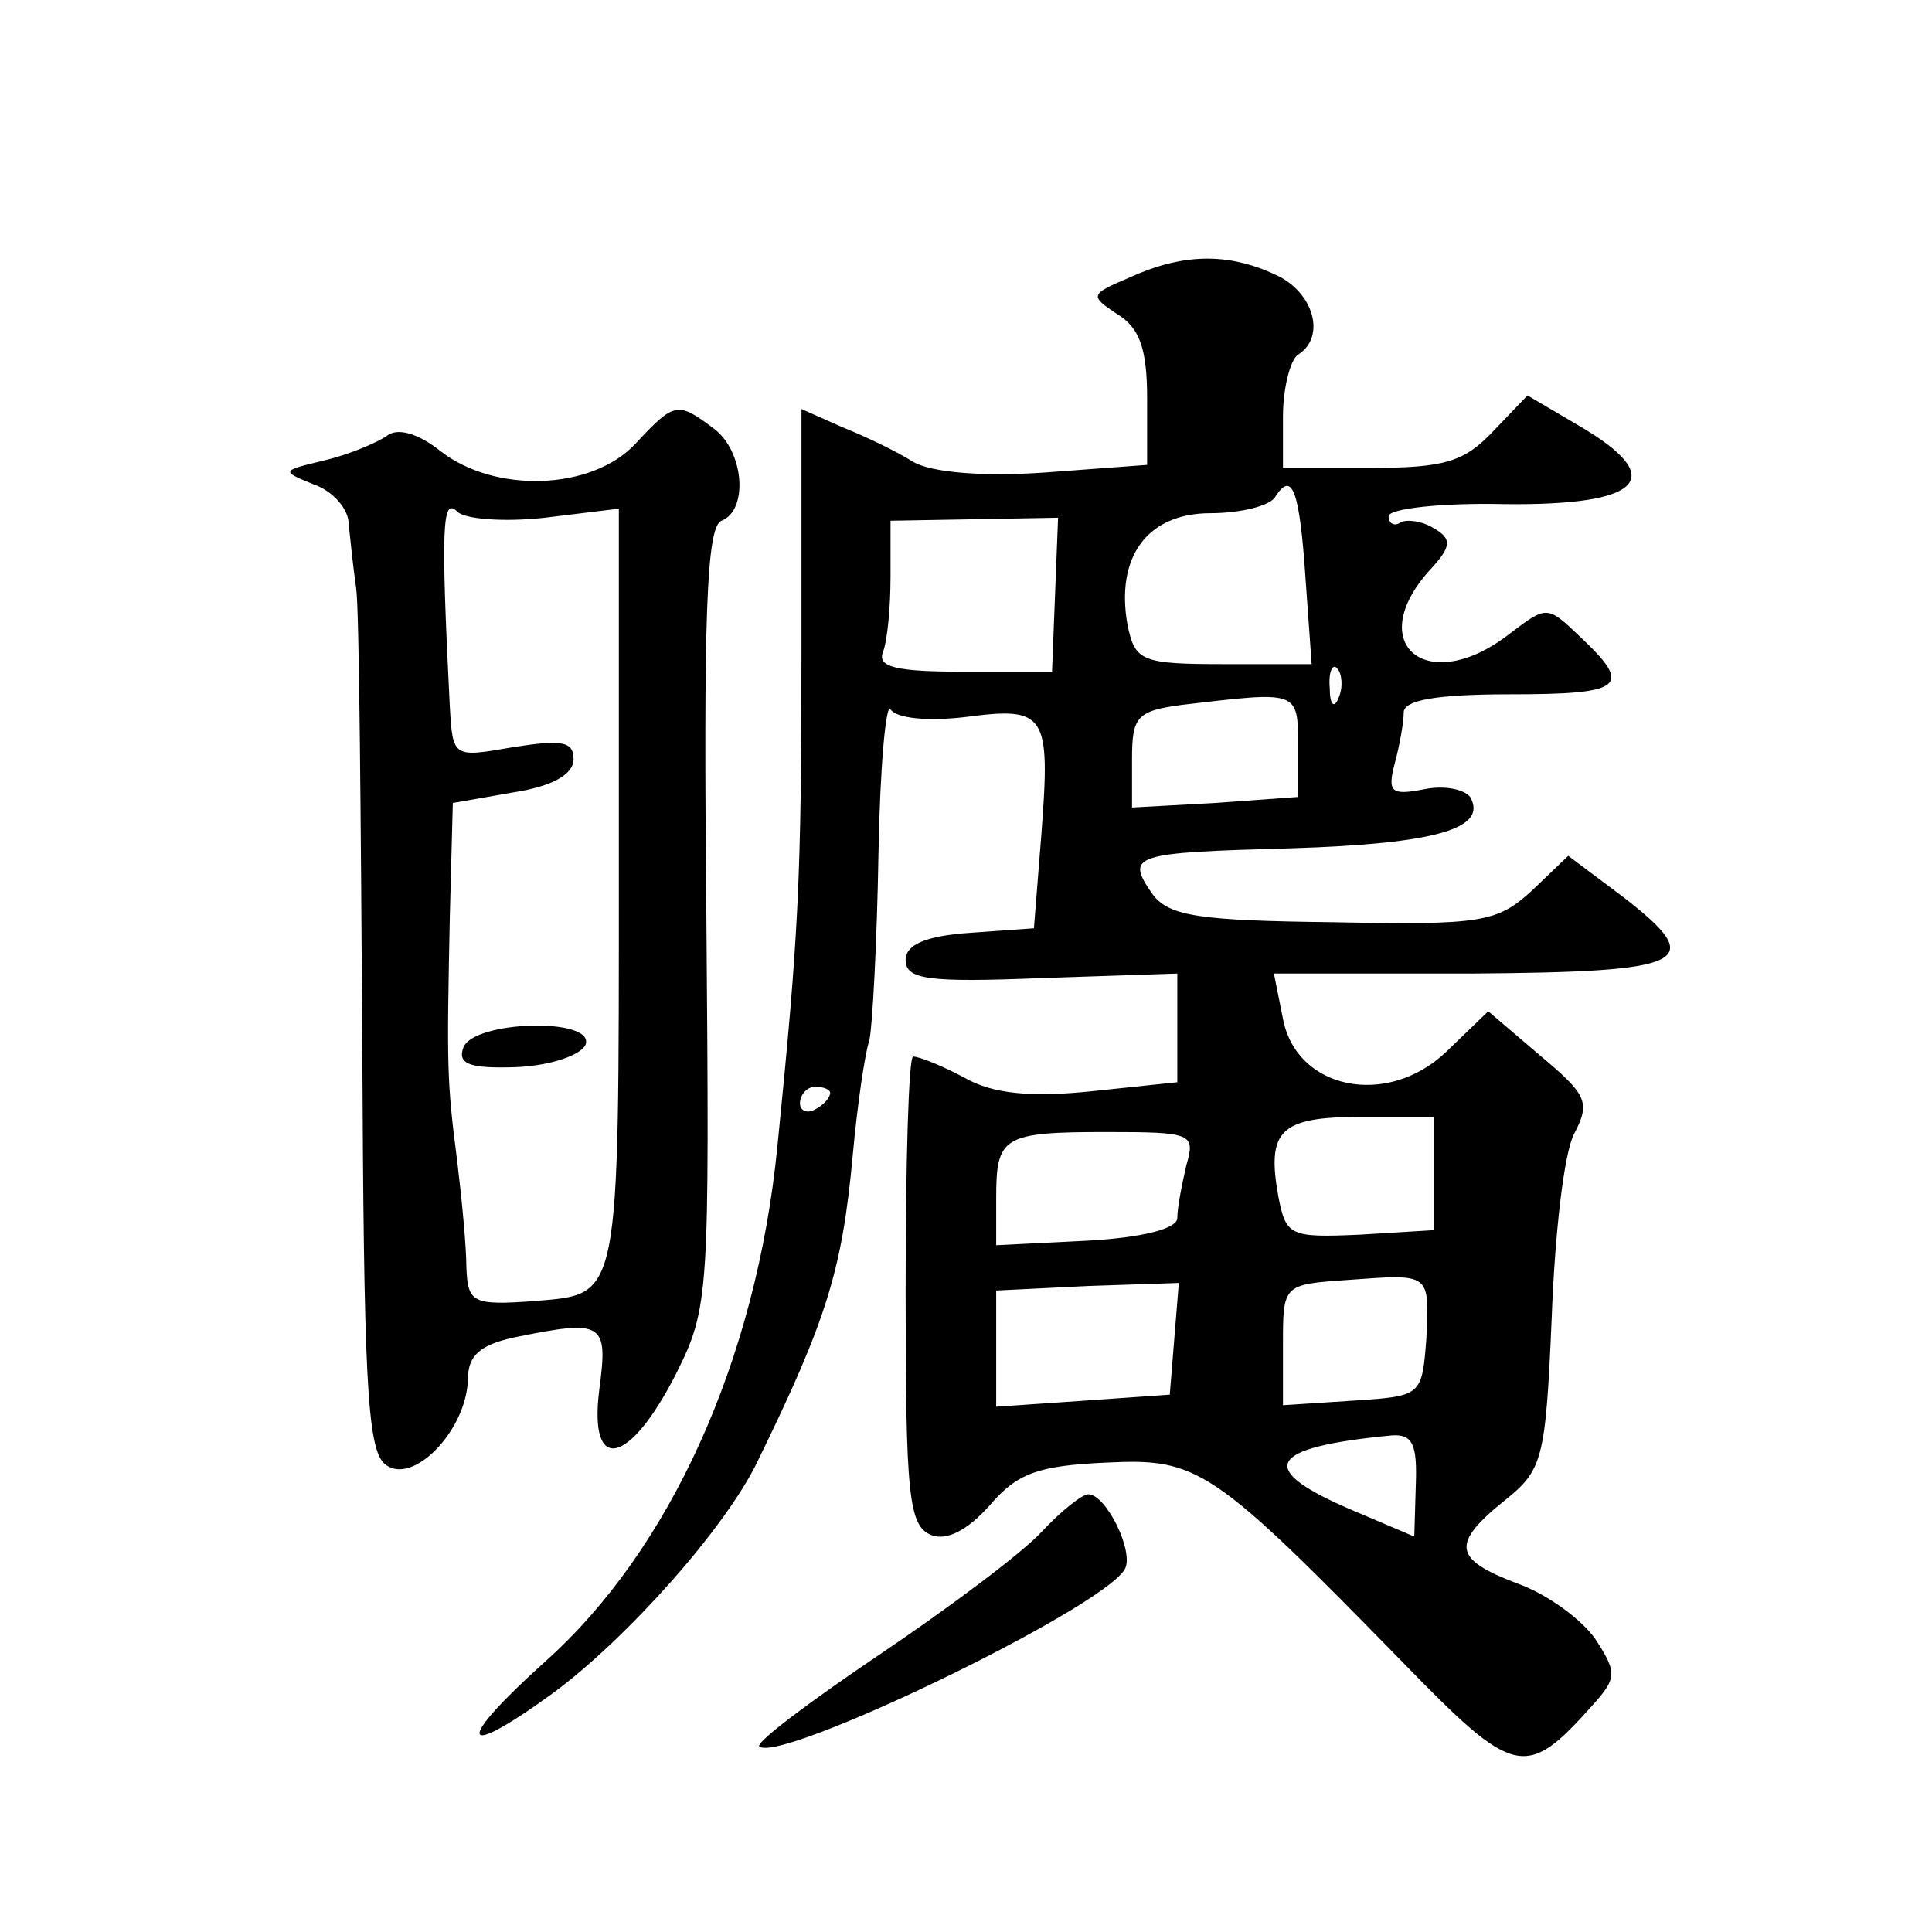
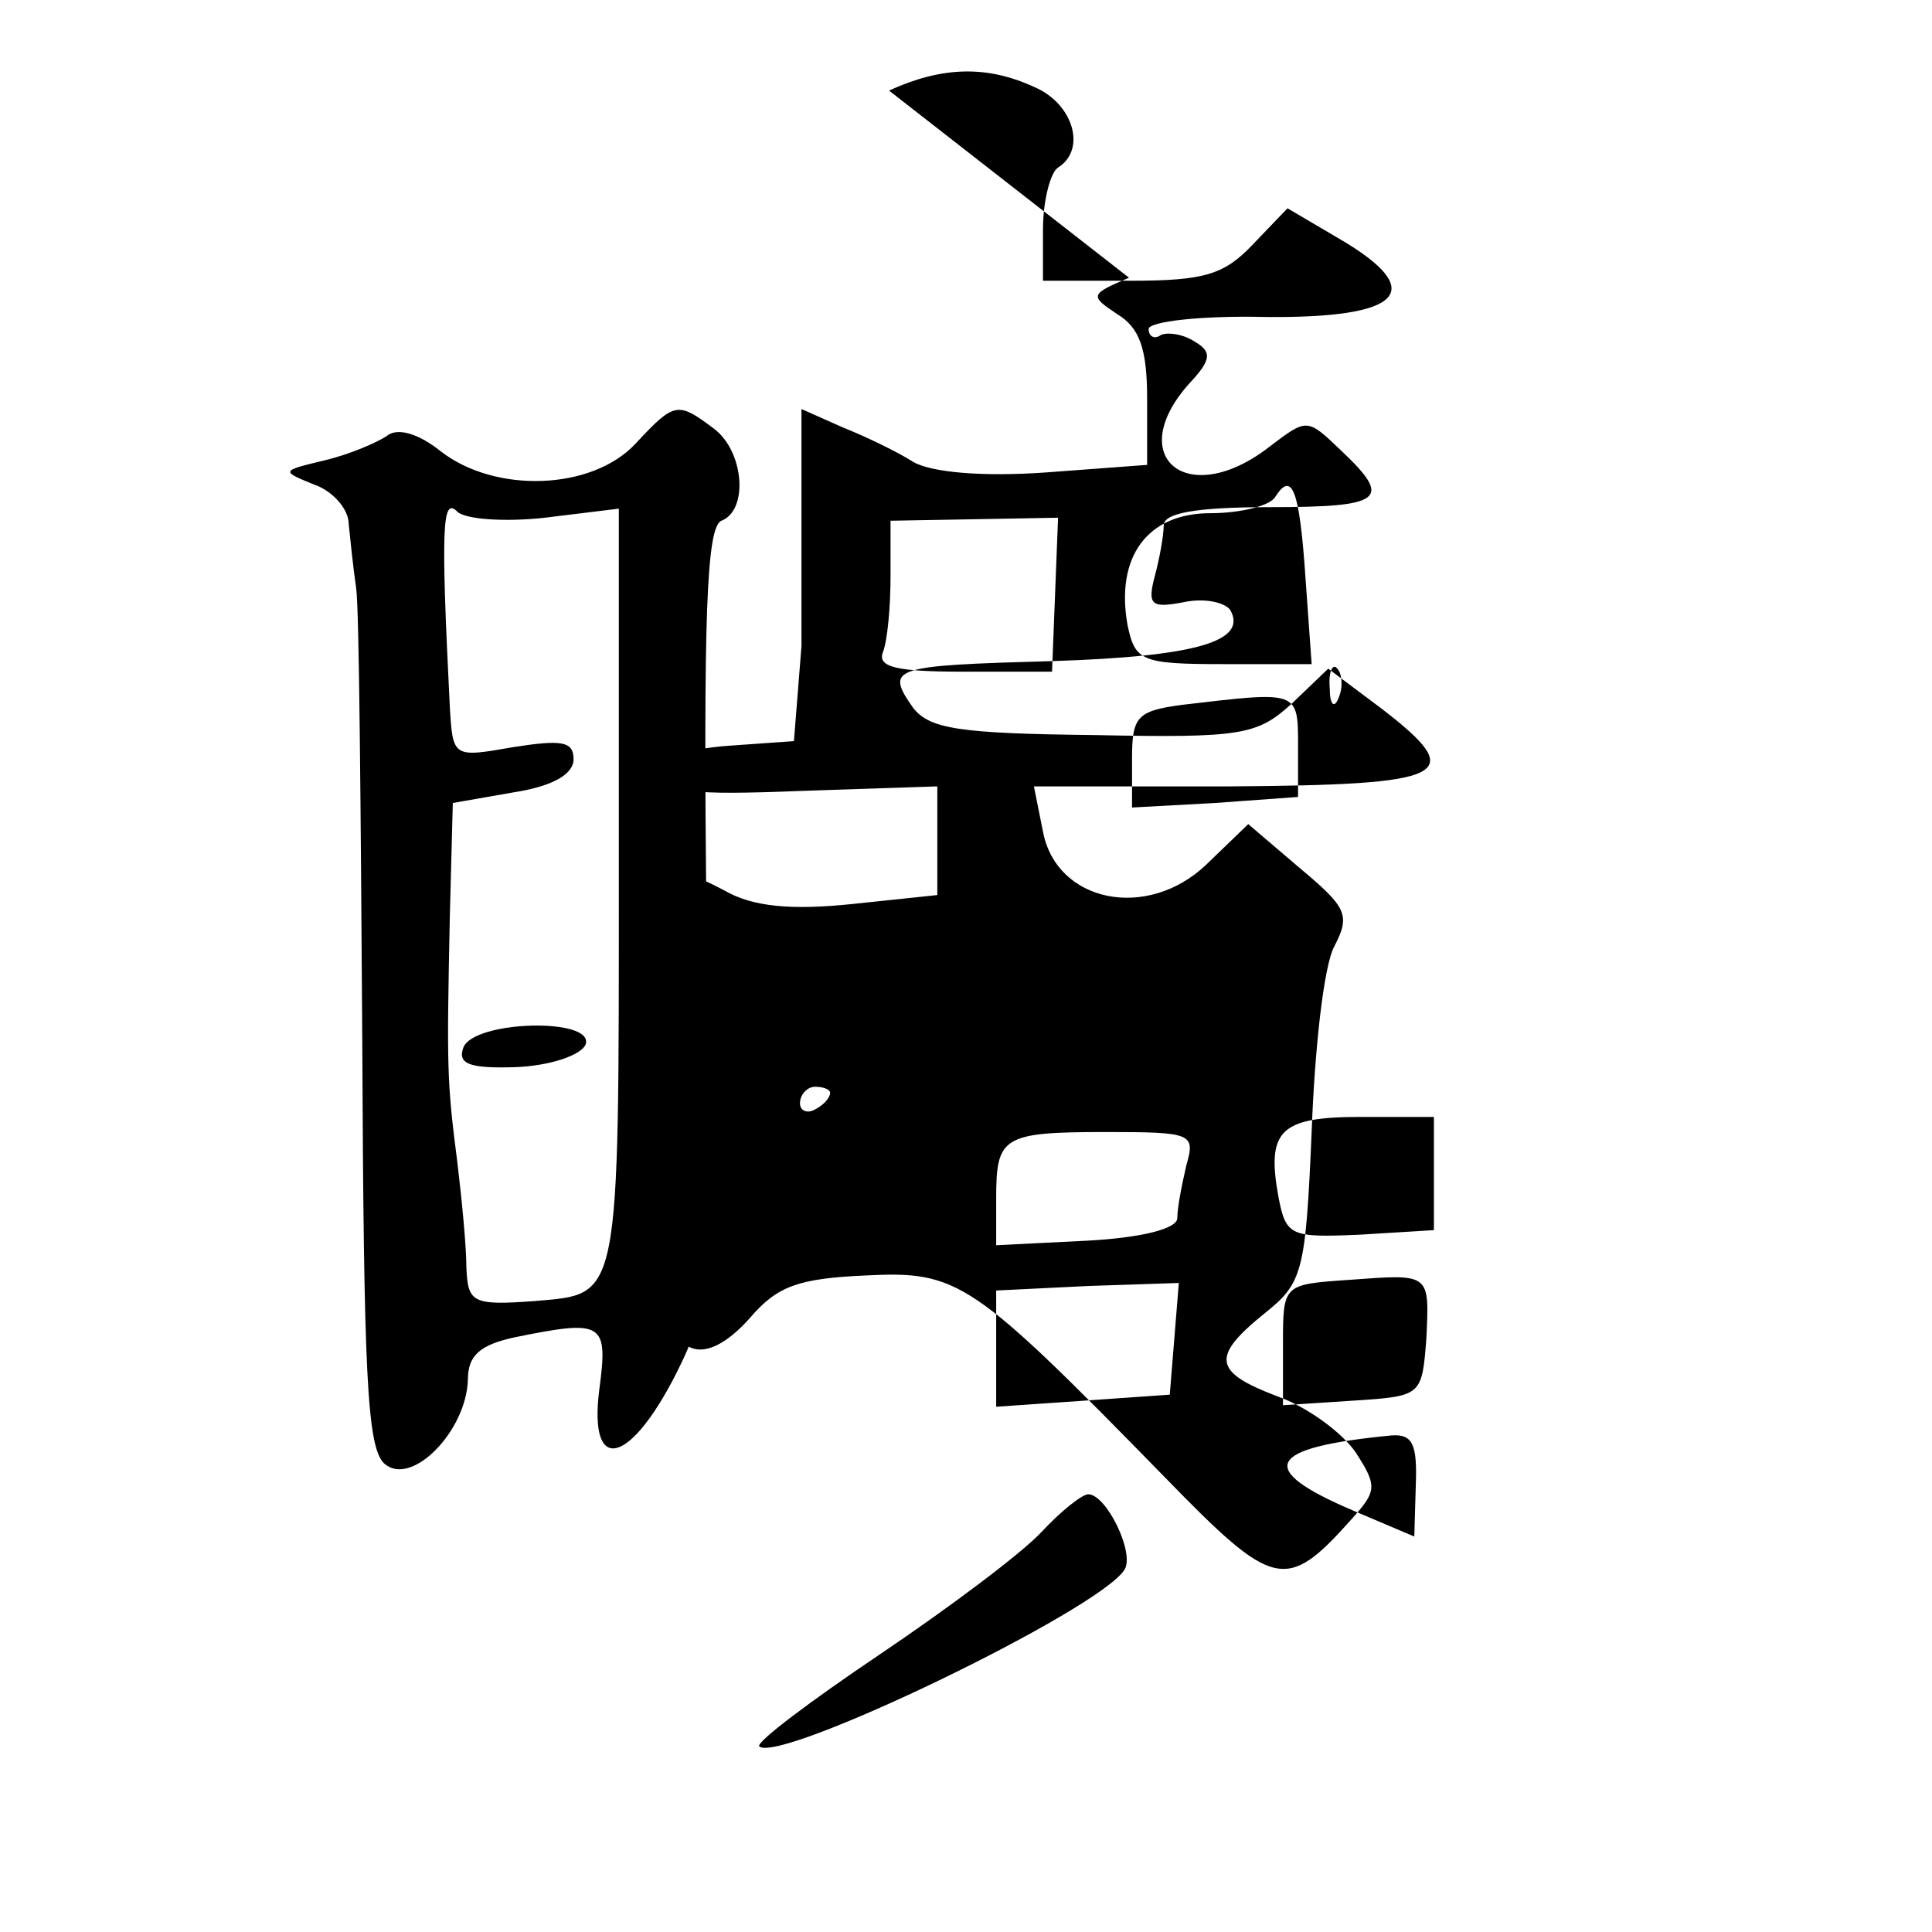
<svg xmlns="http://www.w3.org/2000/svg" version="1.0" width="128pt" height="128pt" viewBox="0 0 128 128" preserveAspectRatio="xMidYMid meet">
  <g transform="translate(0,128) scale(0.1,-0.1)" fill="#0" stroke="none">
-     <path d="M748 1096 c-26 -11 -26 -12 -8 -24 15 -9 20 -23 20 -56 l0 -44 -67 -5 c-42 -3 -76 0 -88 7 -11 7 -32 17 -47 23 l-27 12 0 -157 c0 -157 -2 -192 -16 -332 -14 -141 -71 -267 -154 -341 -60 -54 -57 -66 5 -21 49 36 115 110 136 154 46 94 56 127 63 203 3 33 8 67 11 76 2 9 5 64 6 123 1 58 5 101 8 96 4 -6 25 -8 50 -5 53 7 56 2 50 -77 l-5 -63 -42 -3 c-30 -2 -43 -8 -43 -18 0 -13 15 -15 90 -12 l90 3 0 -36 0 -36 -57 -6 c-39 -4 -65 -2 -84 9 -15 8 -30 14 -34 14 -3 0 -5 -70 -5 -155 0 -136 2 -156 17 -162 10 -4 24 3 39 20 18 21 32 26 77 28 61 3 70 -3 198 -134 72 -74 80 -76 123 -28 17 19 18 22 3 45 -9 13 -32 30 -52 37 -42 16 -44 26 -8 55 25 20 27 27 31 120 2 55 8 110 15 123 11 21 8 26 -23 52 l-34 29 -28 -27 c-39 -37 -99 -25 -108 22 l-6 30 130 0 c145 1 158 7 101 51 l-36 27 -24 -23 c-23 -21 -33 -23 -131 -21 -89 1 -109 4 -120 18 -19 27 -14 28 92 31 95 3 130 13 118 34 -4 5 -17 8 -31 5 -21 -4 -24 -2 -19 17 3 11 6 27 6 34 0 8 21 12 70 12 76 0 82 5 47 38 -22 21 -22 21 -47 2 -54 -42 -97 -7 -53 42 15 16 15 21 3 28 -8 5 -18 6 -22 4 -4 -3 -8 -1 -8 4 0 5 35 9 77 8 91 -1 109 17 49 52 l-34 20 -23 -24 c-19 -20 -32 -24 -81 -24 l-58 0 0 34 c0 19 5 38 10 41 19 12 10 42 -15 53 -32 15 -62 14 -97 -2z m117 -200 l4 -56 -58 0 c-55 0 -59 2 -64 26 -8 45 13 74 55 74 20 0 40 5 43 11 11 17 16 5 20 -55z m-166 -10 l-2 -51 -59 0 c-44 0 -57 3 -53 13 3 8 5 30 5 50 l0 37 56 1 55 1 -2 -51z m188 -68 c-3 -8 -6 -5 -6 6 -1 11 2 17 5 13 3 -3 4 -12 1 -19z m-27 -32 l0 -34 -55 -4 -55 -3 0 32 c0 28 3 32 33 36 77 9 77 10 77 -27z m-310 -230 c0 -3 -4 -8 -10 -11 -5 -3 -10 -1 -10 4 0 6 5 11 10 11 6 0 10 -2 10 -4z m400 -53 l0 -38 -49 -3 c-46 -2 -49 -1 -54 25 -8 44 1 53 54 53 l49 0 0 -37z m-164 5 c-3 -13 -6 -28 -6 -35 0 -7 -23 -13 -60 -15 l-60 -3 0 31 c0 41 4 44 73 44 57 0 59 -1 53 -22z m159 -115 c-3 -38 -3 -38 -49 -41 l-46 -3 0 40 c0 40 0 40 43 43 55 4 54 5 52 -39z m-167 0 l-3 -37 -57 -4 -58 -4 0 39 0 38 61 3 60 2 -3 -37z m160 -97 l-1 -34 -40 17 c-66 28 -58 42 25 50 14 1 17 -6 16 -33z M421 986 c-29 -31 -93 -33 -129 -5 -15 12 -29 16 -36 10 -6 -4 -24 -12 -41 -16 -29 -7 -29 -7 -7 -16 12 -4 23 -16 23 -26 1 -10 3 -29 5 -43 2 -14 3 -147 4 -297 1 -224 3 -273 15 -283 18 -15 54 22 55 56 0 16 8 23 31 28 59 12 62 10 56 -35 -7 -56 20 -50 51 11 22 44 22 52 20 302 -2 199 0 259 10 263 18 7 15 46 -5 61 -24 18 -26 18 -52 -10z m-60 -49 l49 6 0 -239 c0 -289 1 -281 -56 -286 -41 -3 -44 -1 -45 22 0 14 -3 45 -6 70 -7 54 -7 63 -5 162 l2 76 40 7 c26 4 40 12 40 22 0 12 -8 13 -40 8 -40 -7 -40 -7 -42 27 -6 120 -5 139 5 129 5 -5 31 -7 58 -4z M307 586 c-4 -11 4 -14 35 -13 23 1 43 8 46 15 6 18 -74 16 -81 -2z M690 265 c-13 -14 -61 -50 -107 -81 -46 -31 -82 -58 -80 -61 13 -12 225 90 242 117 7 11 -12 50 -24 50 -4 0 -18 -11 -31 -25z" />
+     <path d="M748 1096 c-26 -11 -26 -12 -8 -24 15 -9 20 -23 20 -56 l0 -44 -67 -5 c-42 -3 -76 0 -88 7 -11 7 -32 17 -47 23 l-27 12 0 -157 l-5 -63 -42 -3 c-30 -2 -43 -8 -43 -18 0 -13 15 -15 90 -12 l90 3 0 -36 0 -36 -57 -6 c-39 -4 -65 -2 -84 9 -15 8 -30 14 -34 14 -3 0 -5 -70 -5 -155 0 -136 2 -156 17 -162 10 -4 24 3 39 20 18 21 32 26 77 28 61 3 70 -3 198 -134 72 -74 80 -76 123 -28 17 19 18 22 3 45 -9 13 -32 30 -52 37 -42 16 -44 26 -8 55 25 20 27 27 31 120 2 55 8 110 15 123 11 21 8 26 -23 52 l-34 29 -28 -27 c-39 -37 -99 -25 -108 22 l-6 30 130 0 c145 1 158 7 101 51 l-36 27 -24 -23 c-23 -21 -33 -23 -131 -21 -89 1 -109 4 -120 18 -19 27 -14 28 92 31 95 3 130 13 118 34 -4 5 -17 8 -31 5 -21 -4 -24 -2 -19 17 3 11 6 27 6 34 0 8 21 12 70 12 76 0 82 5 47 38 -22 21 -22 21 -47 2 -54 -42 -97 -7 -53 42 15 16 15 21 3 28 -8 5 -18 6 -22 4 -4 -3 -8 -1 -8 4 0 5 35 9 77 8 91 -1 109 17 49 52 l-34 20 -23 -24 c-19 -20 -32 -24 -81 -24 l-58 0 0 34 c0 19 5 38 10 41 19 12 10 42 -15 53 -32 15 -62 14 -97 -2z m117 -200 l4 -56 -58 0 c-55 0 -59 2 -64 26 -8 45 13 74 55 74 20 0 40 5 43 11 11 17 16 5 20 -55z m-166 -10 l-2 -51 -59 0 c-44 0 -57 3 -53 13 3 8 5 30 5 50 l0 37 56 1 55 1 -2 -51z m188 -68 c-3 -8 -6 -5 -6 6 -1 11 2 17 5 13 3 -3 4 -12 1 -19z m-27 -32 l0 -34 -55 -4 -55 -3 0 32 c0 28 3 32 33 36 77 9 77 10 77 -27z m-310 -230 c0 -3 -4 -8 -10 -11 -5 -3 -10 -1 -10 4 0 6 5 11 10 11 6 0 10 -2 10 -4z m400 -53 l0 -38 -49 -3 c-46 -2 -49 -1 -54 25 -8 44 1 53 54 53 l49 0 0 -37z m-164 5 c-3 -13 -6 -28 -6 -35 0 -7 -23 -13 -60 -15 l-60 -3 0 31 c0 41 4 44 73 44 57 0 59 -1 53 -22z m159 -115 c-3 -38 -3 -38 -49 -41 l-46 -3 0 40 c0 40 0 40 43 43 55 4 54 5 52 -39z m-167 0 l-3 -37 -57 -4 -58 -4 0 39 0 38 61 3 60 2 -3 -37z m160 -97 l-1 -34 -40 17 c-66 28 -58 42 25 50 14 1 17 -6 16 -33z M421 986 c-29 -31 -93 -33 -129 -5 -15 12 -29 16 -36 10 -6 -4 -24 -12 -41 -16 -29 -7 -29 -7 -7 -16 12 -4 23 -16 23 -26 1 -10 3 -29 5 -43 2 -14 3 -147 4 -297 1 -224 3 -273 15 -283 18 -15 54 22 55 56 0 16 8 23 31 28 59 12 62 10 56 -35 -7 -56 20 -50 51 11 22 44 22 52 20 302 -2 199 0 259 10 263 18 7 15 46 -5 61 -24 18 -26 18 -52 -10z m-60 -49 l49 6 0 -239 c0 -289 1 -281 -56 -286 -41 -3 -44 -1 -45 22 0 14 -3 45 -6 70 -7 54 -7 63 -5 162 l2 76 40 7 c26 4 40 12 40 22 0 12 -8 13 -40 8 -40 -7 -40 -7 -42 27 -6 120 -5 139 5 129 5 -5 31 -7 58 -4z M307 586 c-4 -11 4 -14 35 -13 23 1 43 8 46 15 6 18 -74 16 -81 -2z M690 265 c-13 -14 -61 -50 -107 -81 -46 -31 -82 -58 -80 -61 13 -12 225 90 242 117 7 11 -12 50 -24 50 -4 0 -18 -11 -31 -25z" />
  </g>
</svg>